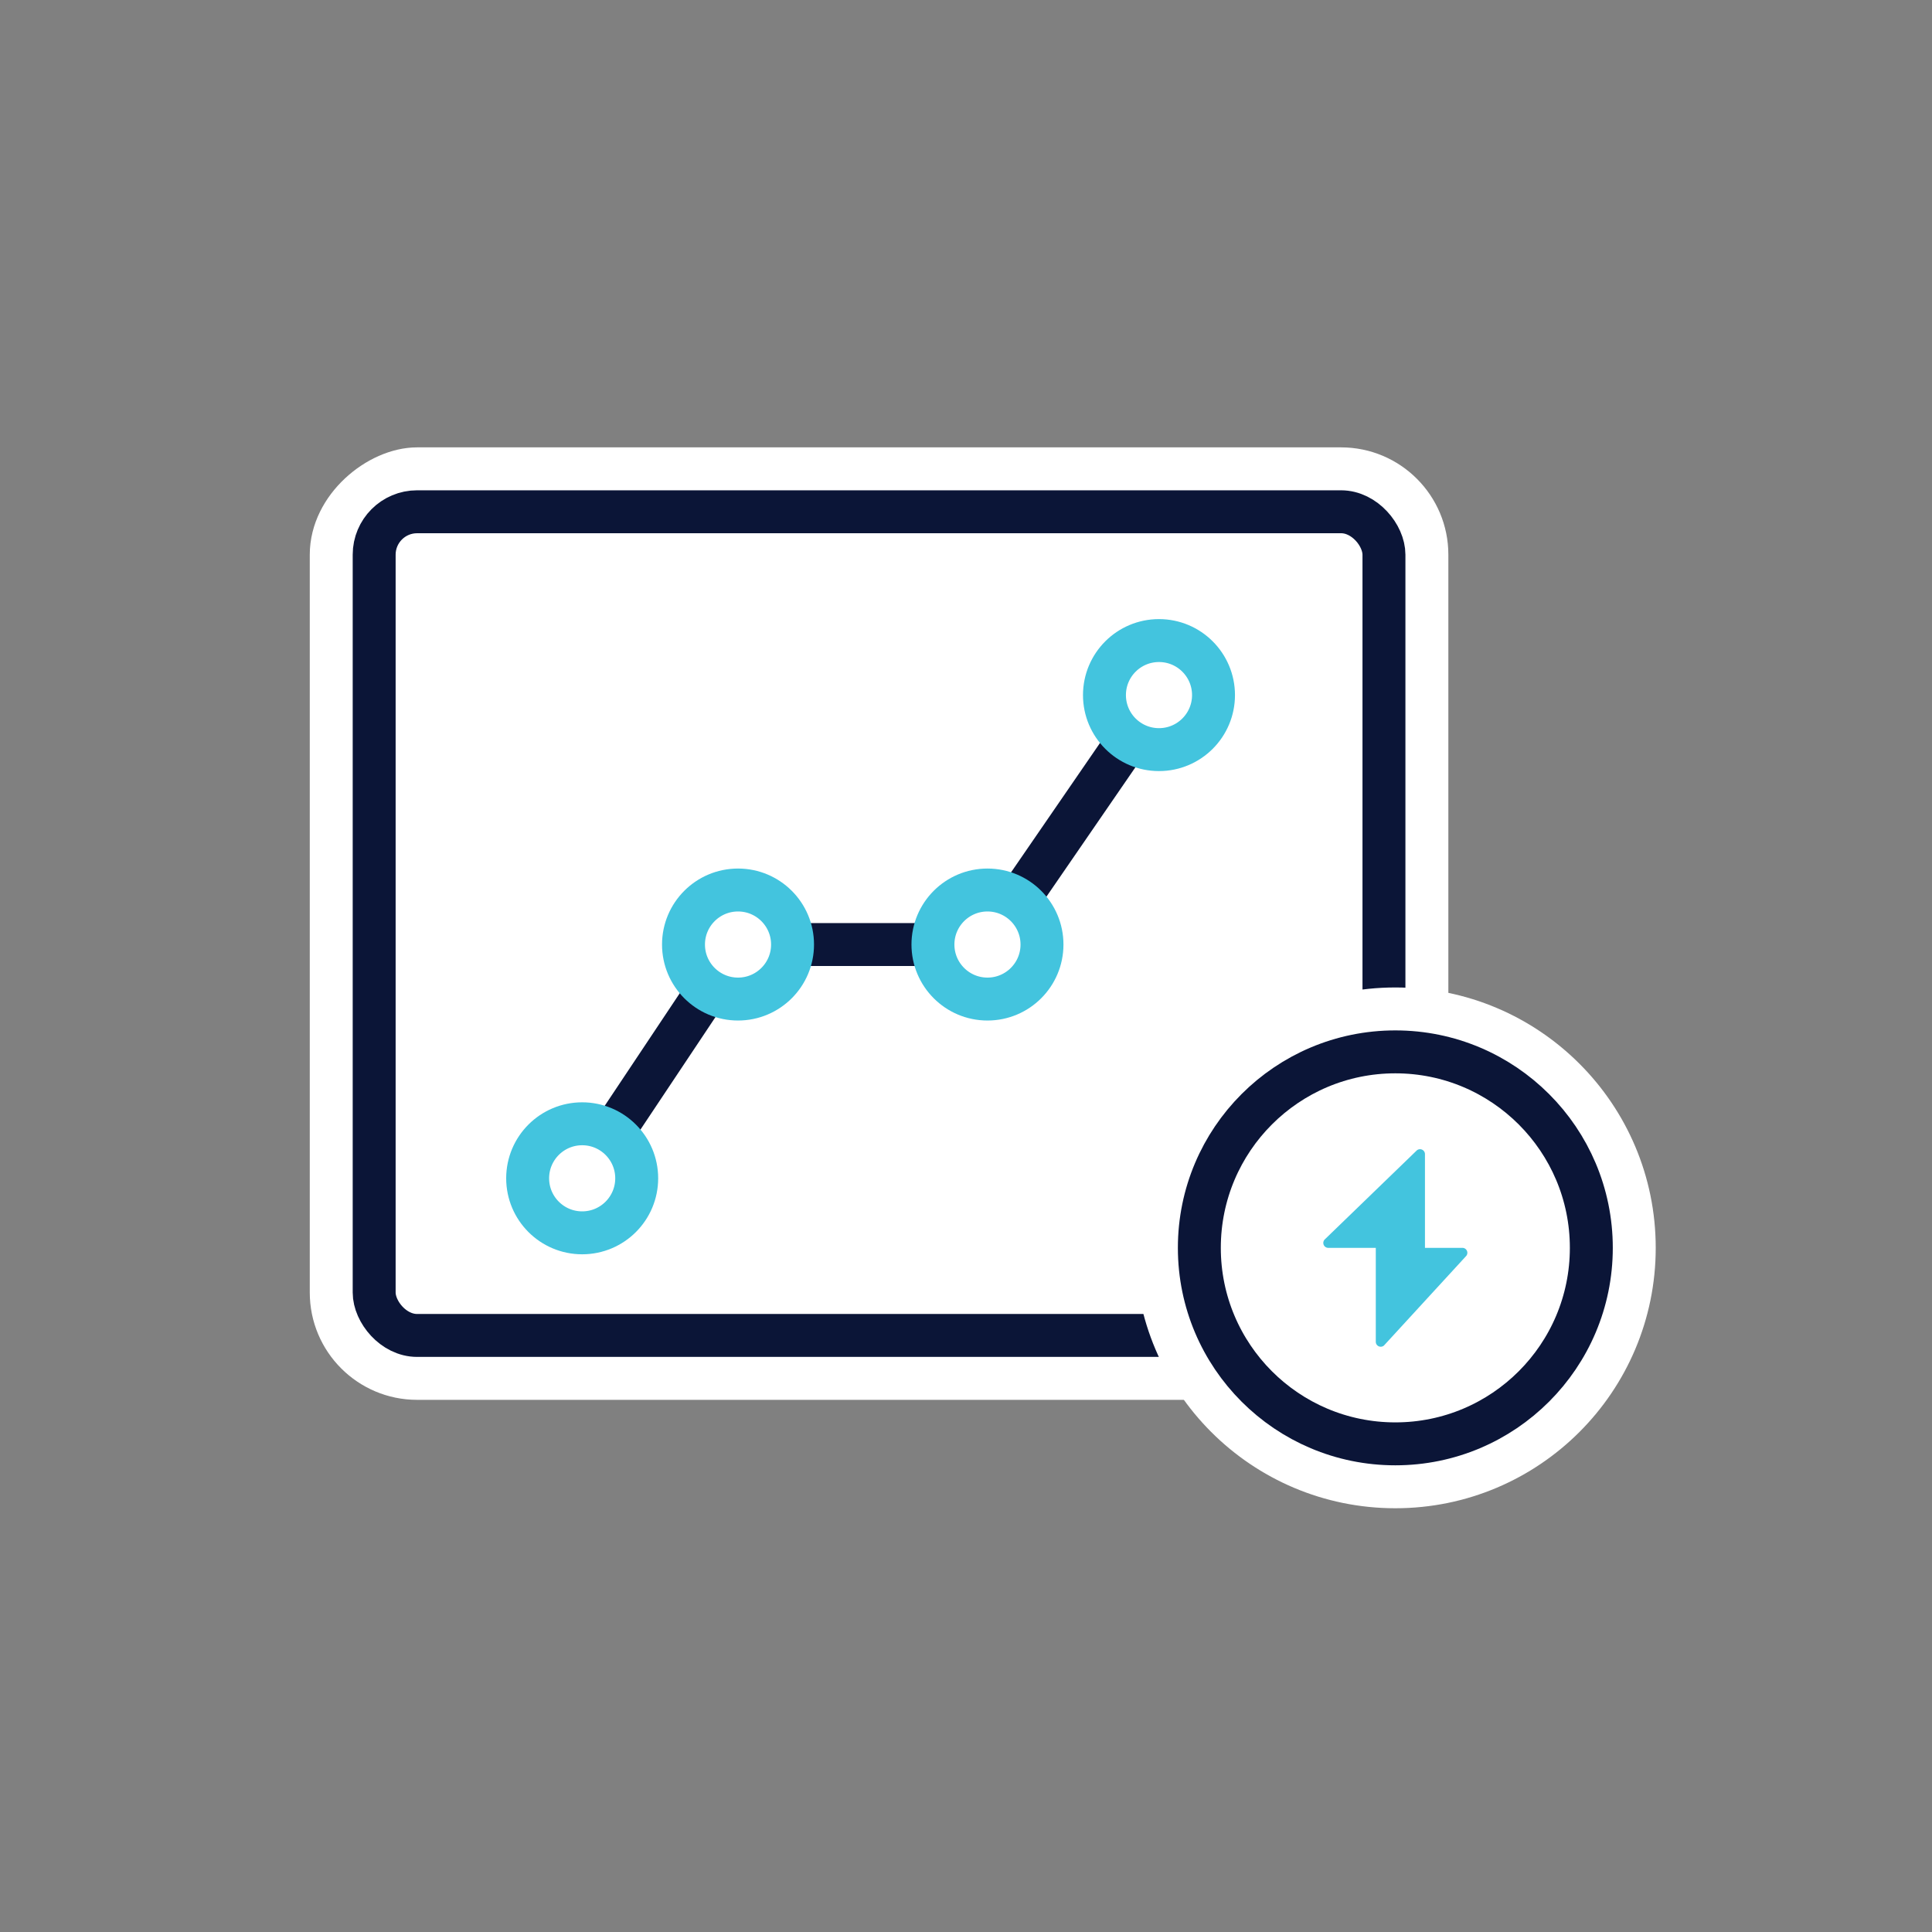
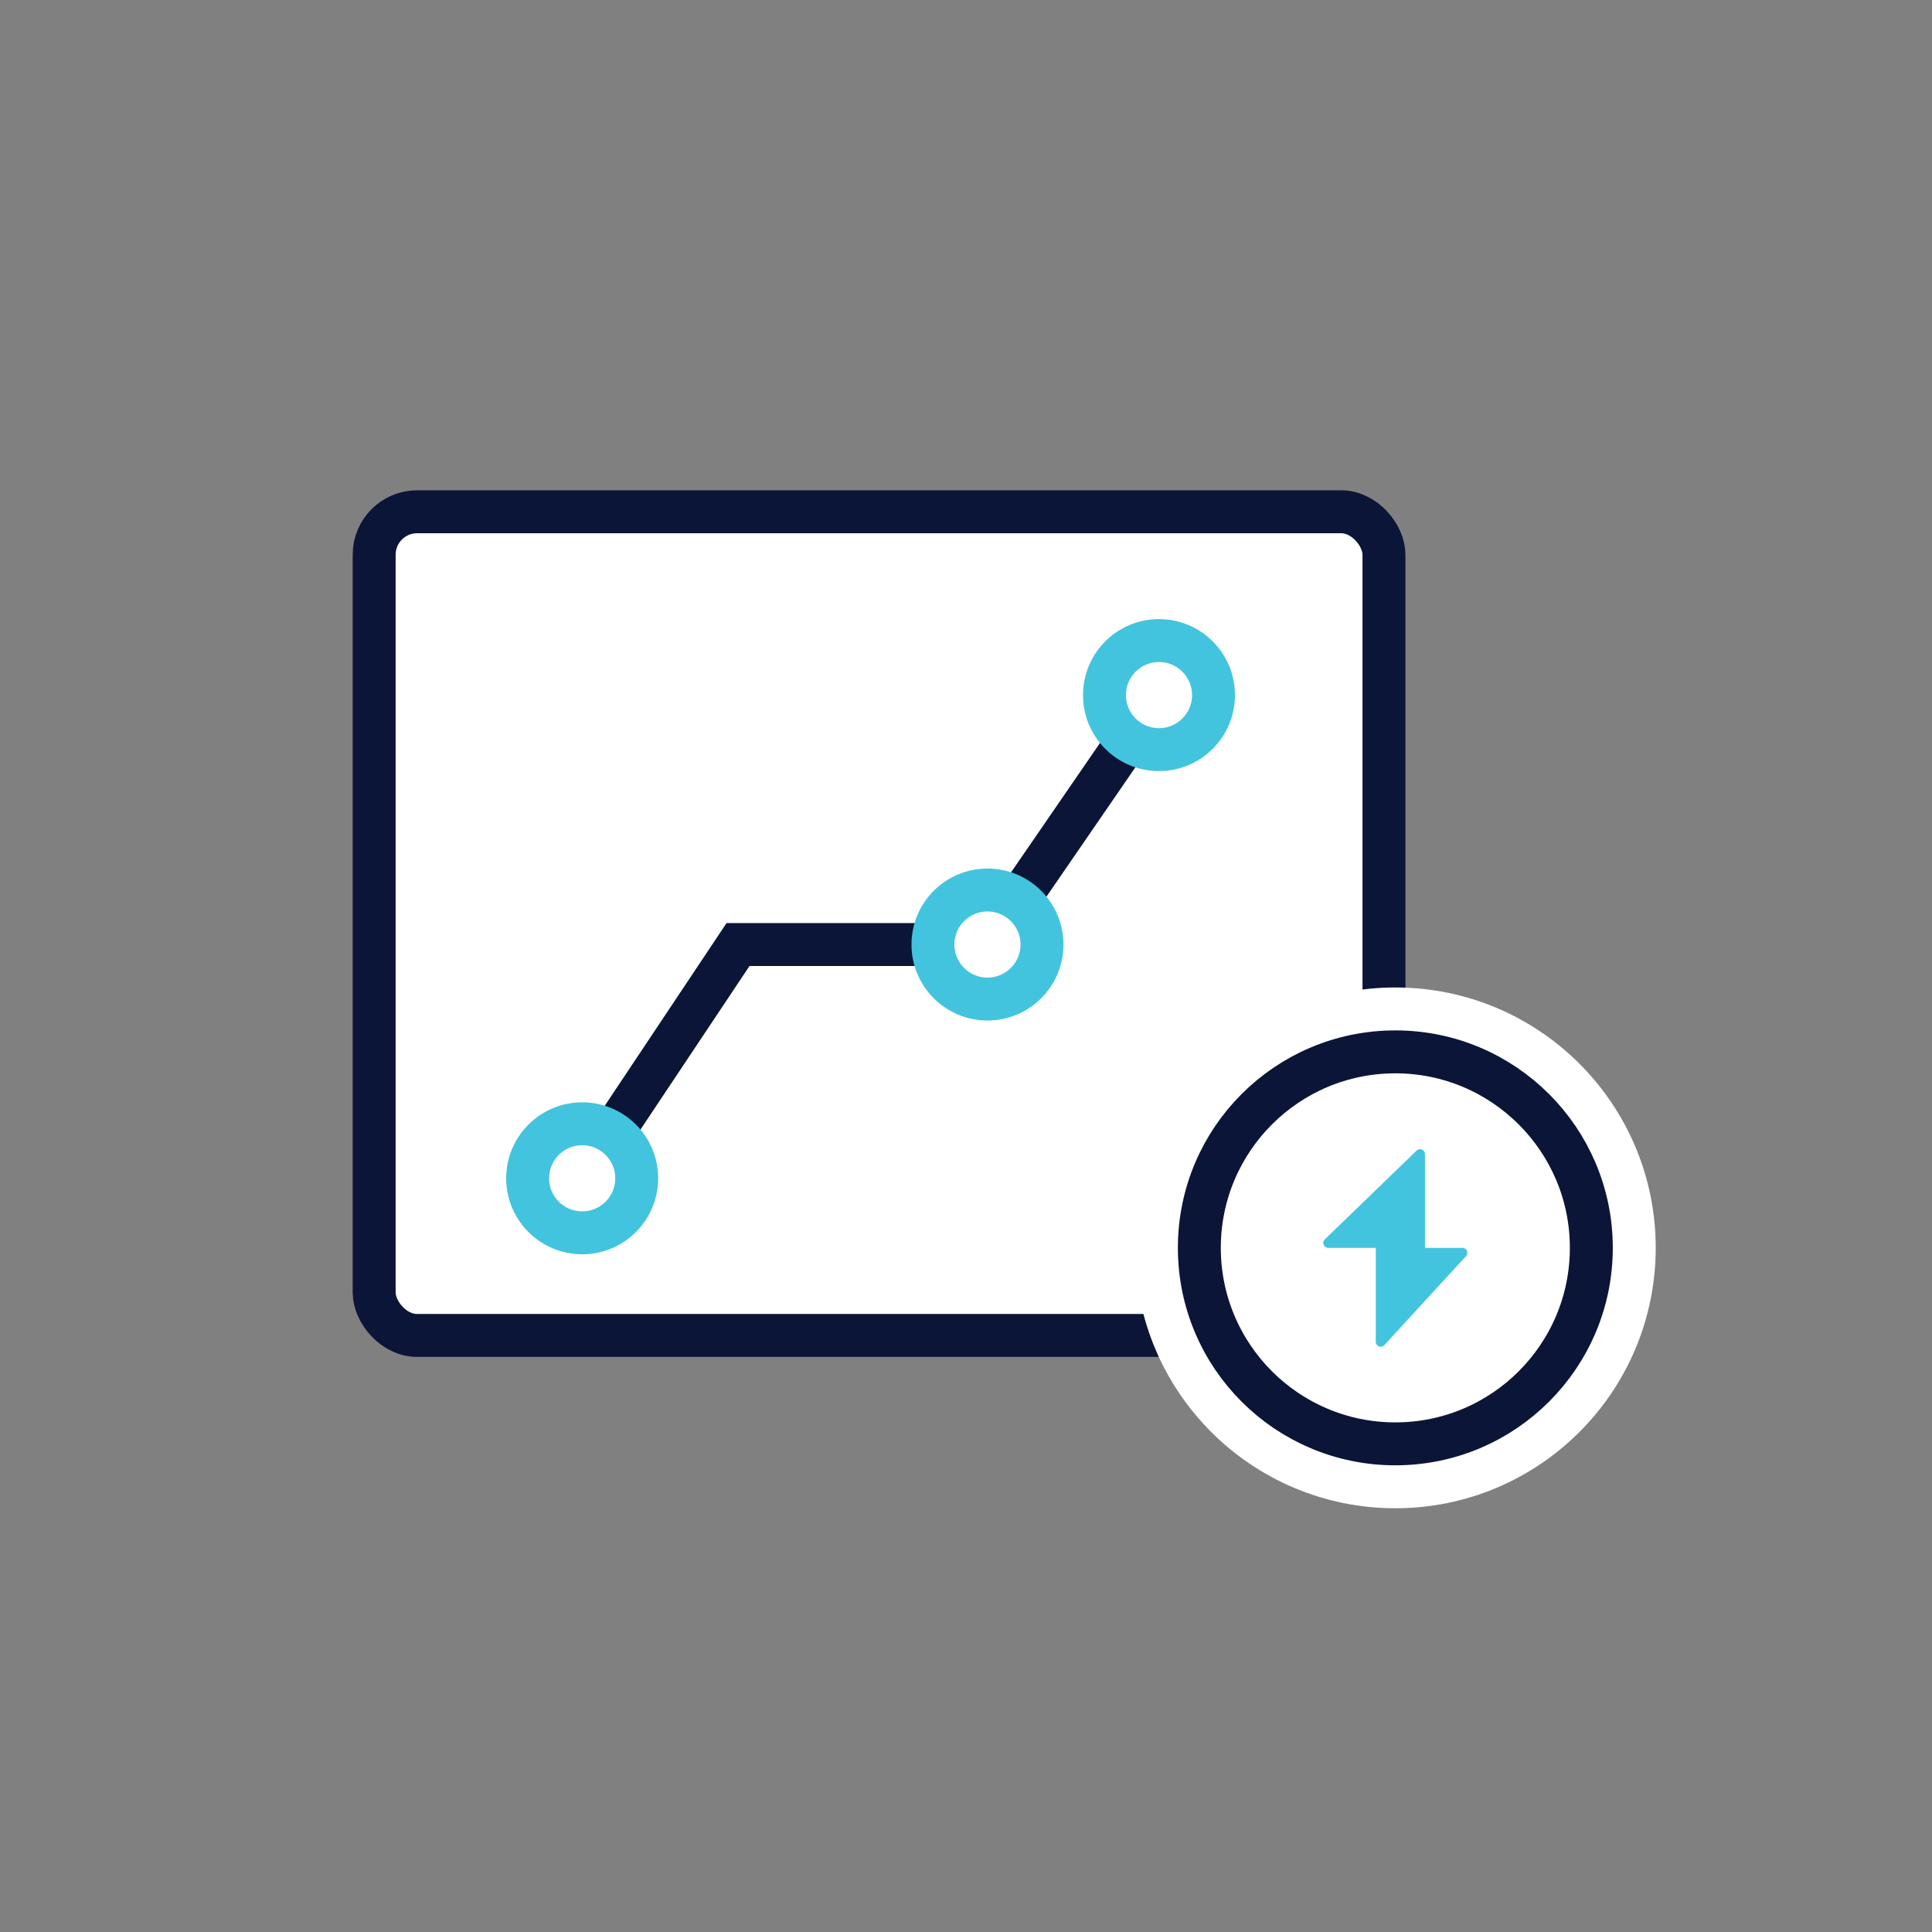
<svg xmlns="http://www.w3.org/2000/svg" id="aab05326-8b2e-44b0-a915-3e2c47135271" data-name="Layer 1" viewBox="0 0 90 90">
  <rect x="0" y="0" width="90" height="90" fill="#808080" stroke="none" />
-   <rect x="19.77" y="17.51" width="42.37" height="51.04" rx="4" transform="translate(83.98 2.07) rotate(90)" fill="#fff" stroke="#fff" stroke-miterlimit="10" stroke-width="2" />
  <rect x="17.43" y="23.84" width="47.04" height="38.37" rx="2" fill="#fff" stroke="#0b1537" stroke-miterlimit="10" stroke-width="2" />
-   <path d="M65.52,52.63l.89,1.78a.46.46,0,0,0,.34.26l2,.28a.46.46,0,0,1,.25.79l-1.42,1.39a.49.49,0,0,0-.14.41l.34,2a.47.47,0,0,1-.67.49l-1.77-.93a.47.47,0,0,0-.43,0L63.13,60a.46.46,0,0,1-.67-.49l.33-2a.45.45,0,0,0-.13-.41l-1.43-1.39a.47.47,0,0,1,.26-.79l2-.28a.49.49,0,0,0,.35-.26l.88-1.78A.46.46,0,0,1,65.52,52.63Z" fill="#43c4de" />
+   <path d="M65.52,52.63l.89,1.78a.46.46,0,0,0,.34.26l2,.28a.46.46,0,0,1,.25.79l-1.42,1.39a.49.49,0,0,0-.14.41l.34,2a.47.47,0,0,1-.67.49l-1.77-.93a.47.47,0,0,0-.43,0L63.13,60a.46.46,0,0,1-.67-.49l.33-2a.45.45,0,0,0-.13-.41l-1.43-1.39a.47.47,0,0,1,.26-.79l2-.28a.49.49,0,0,0,.35-.26A.46.46,0,0,1,65.52,52.63Z" fill="#43c4de" />
  <circle cx="65" cy="58.13" r="11.13" fill="#fff" stroke="#fff" stroke-miterlimit="10" stroke-width="2" />
  <circle cx="65" cy="58.13" r="9.13" fill="#fff" stroke="#0b1537" stroke-miterlimit="10" stroke-width="2" />
  <polyline points="27.12 54.89 34.38 44 46 44 53.99 32.38" fill="none" stroke="#0b1537" stroke-miterlimit="10" stroke-width="2" />
  <circle cx="27.12" cy="54.89" r="2.54" fill="#fff" stroke="#43c4de" stroke-miterlimit="10" stroke-width="2" />
-   <circle cx="34.38" cy="44" r="2.54" fill="#fff" stroke="#43c4de" stroke-miterlimit="10" stroke-width="2" />
  <circle cx="46" cy="44" r="2.54" fill="#fff" stroke="#43c4de" stroke-miterlimit="10" stroke-width="2" />
  <circle cx="53.99" cy="32.38" r="2.54" fill="#fff" stroke="#43c4de" stroke-miterlimit="10" stroke-width="2" />
  <path d="M68.28,58.53l-3.81,4.15a.23.23,0,0,1-.38-.17V58.13H61.88a.23.23,0,0,1-.16-.4L66,53.59a.23.23,0,0,1,.38.17v4.37h1.75A.23.23,0,0,1,68.28,58.53Z" fill="#43c4de" />
</svg>